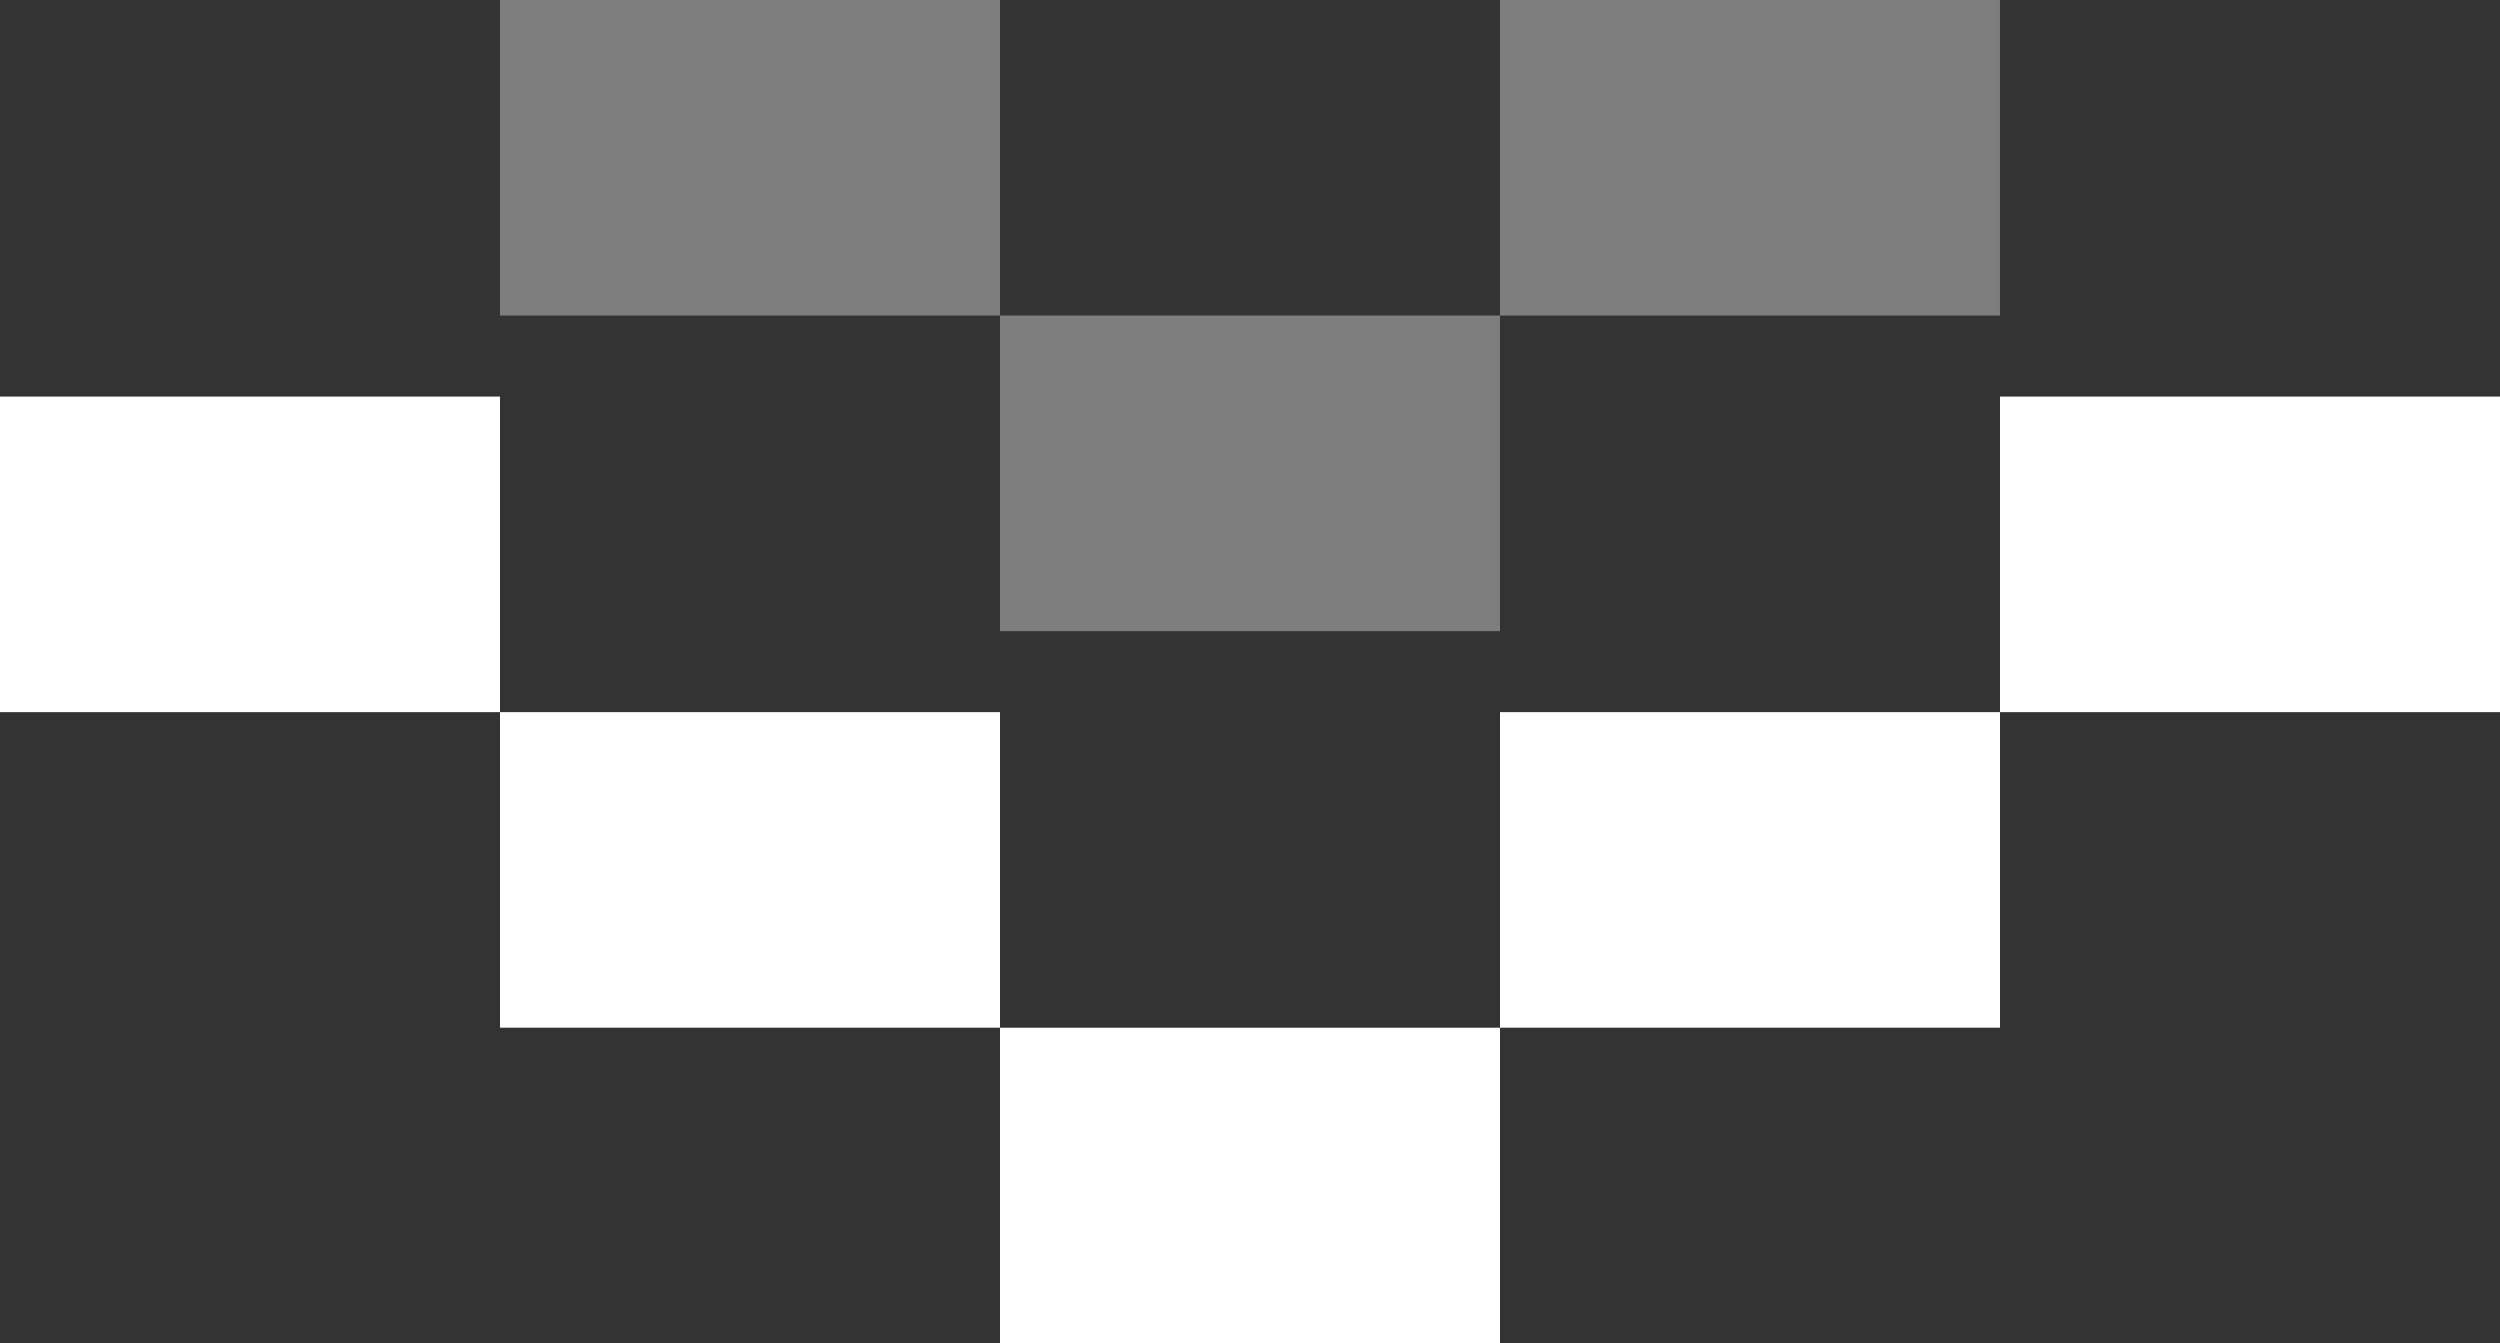
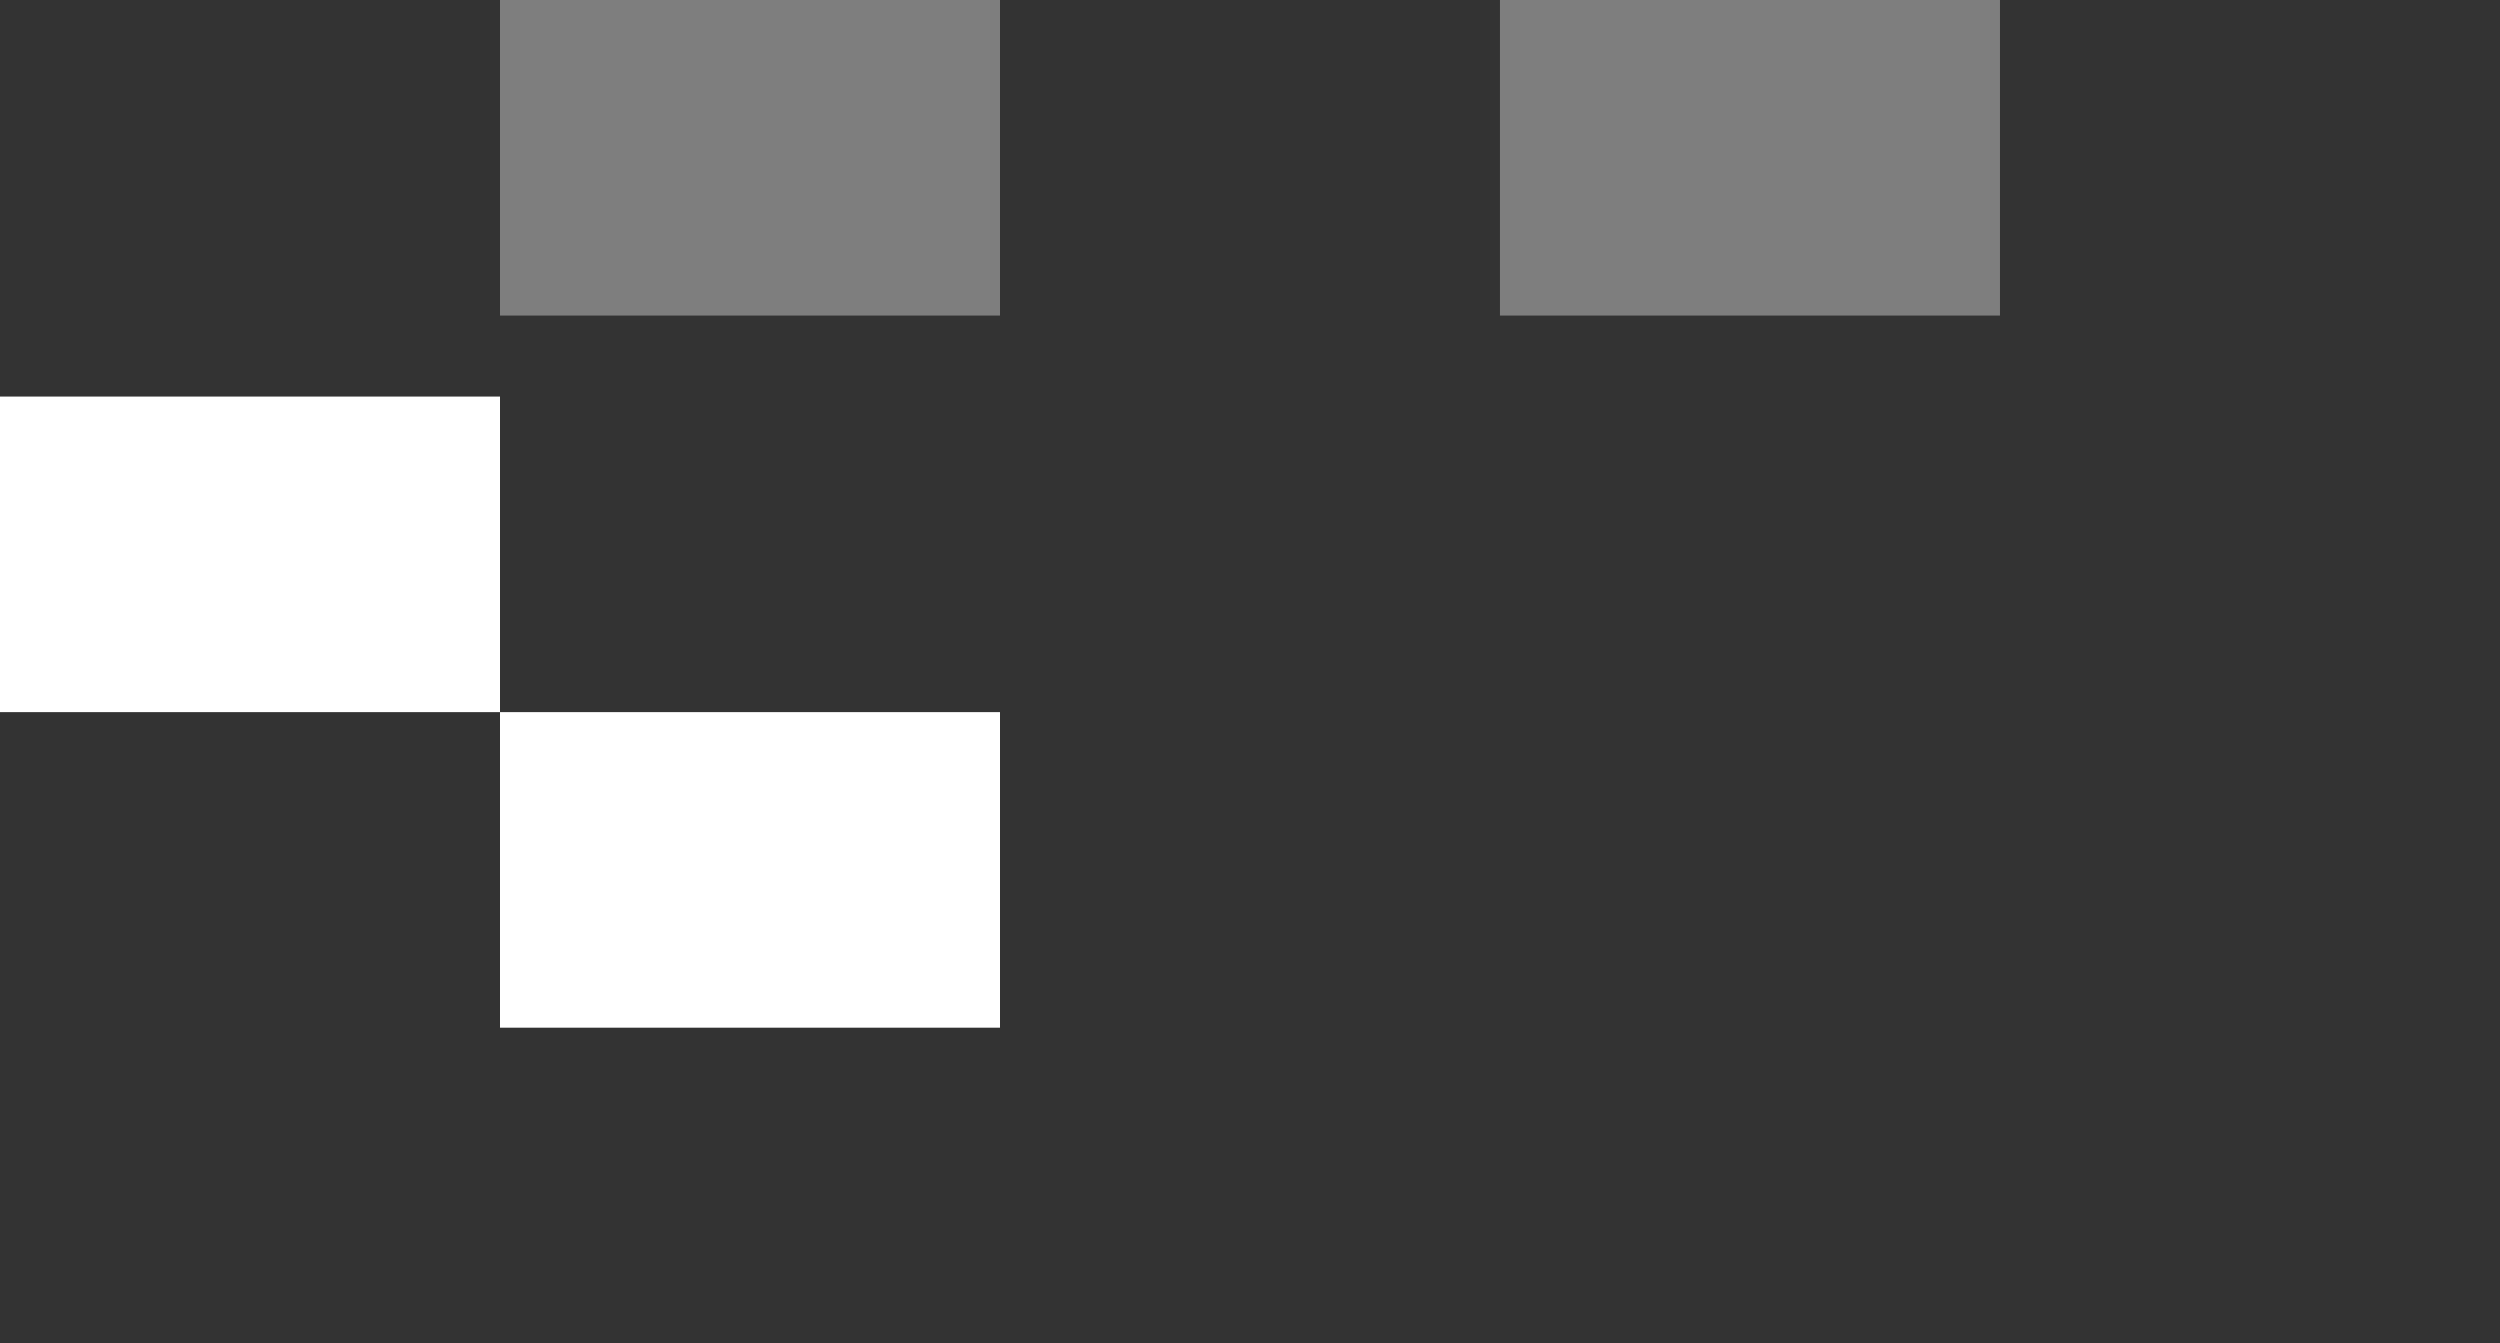
<svg xmlns="http://www.w3.org/2000/svg" width="67" height="36" viewBox="0 0 67 36" fill="none">
  <rect x="0" y="0" width="67" height="36" fill="#333333" stroke="none" />
  <rect y="10.628" width="13.4" height="8.457" fill="white" />
  <rect x="13.4" y="19.085" width="13.4" height="8.457" fill="white" />
-   <rect x="26.8" y="27.543" width="13.4" height="8.457" fill="white" />
-   <rect x="40.2" y="19.085" width="13.4" height="8.457" fill="white" />
-   <rect x="53.6" y="10.628" width="13.4" height="8.457" fill="white" />
  <rect x="13.4" width="13.4" height="8.457" fill="white" fill-opacity="0.37" />
-   <rect x="26.799" y="8.457" width="13.4" height="8.457" fill="white" fill-opacity="0.37" />
  <rect x="40.199" width="13.4" height="8.457" fill="white" fill-opacity="0.37" />
</svg>